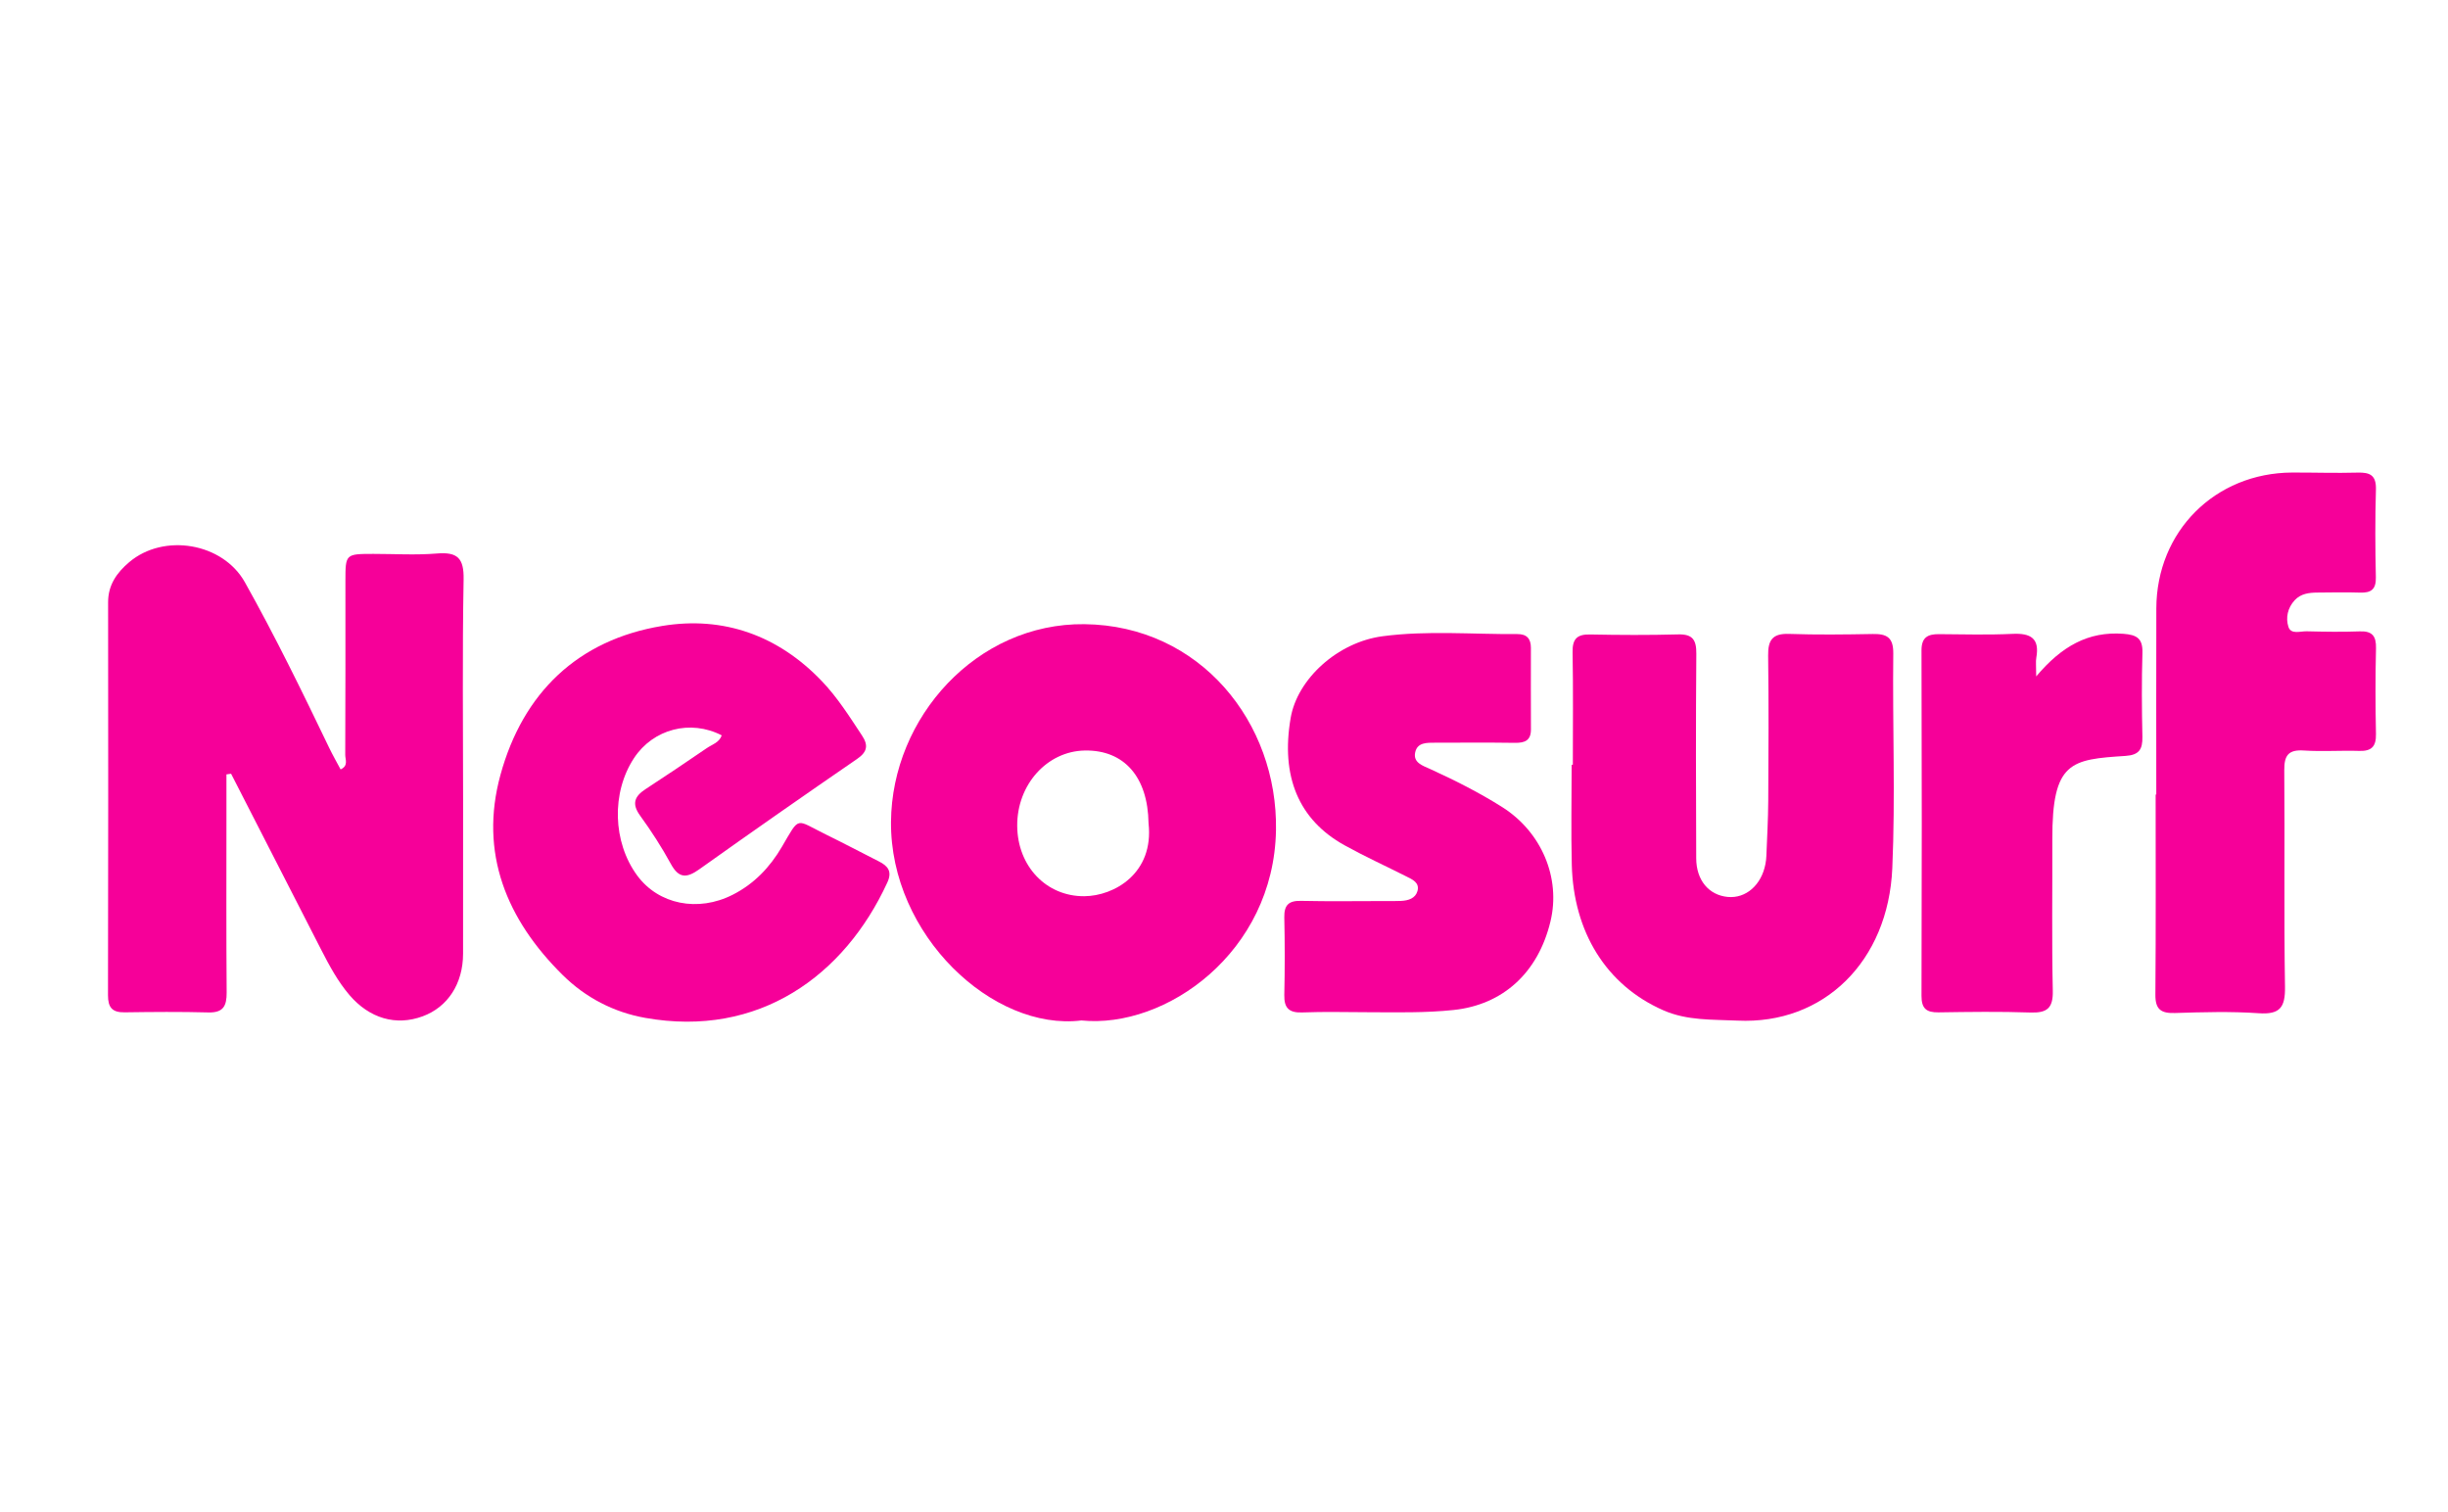
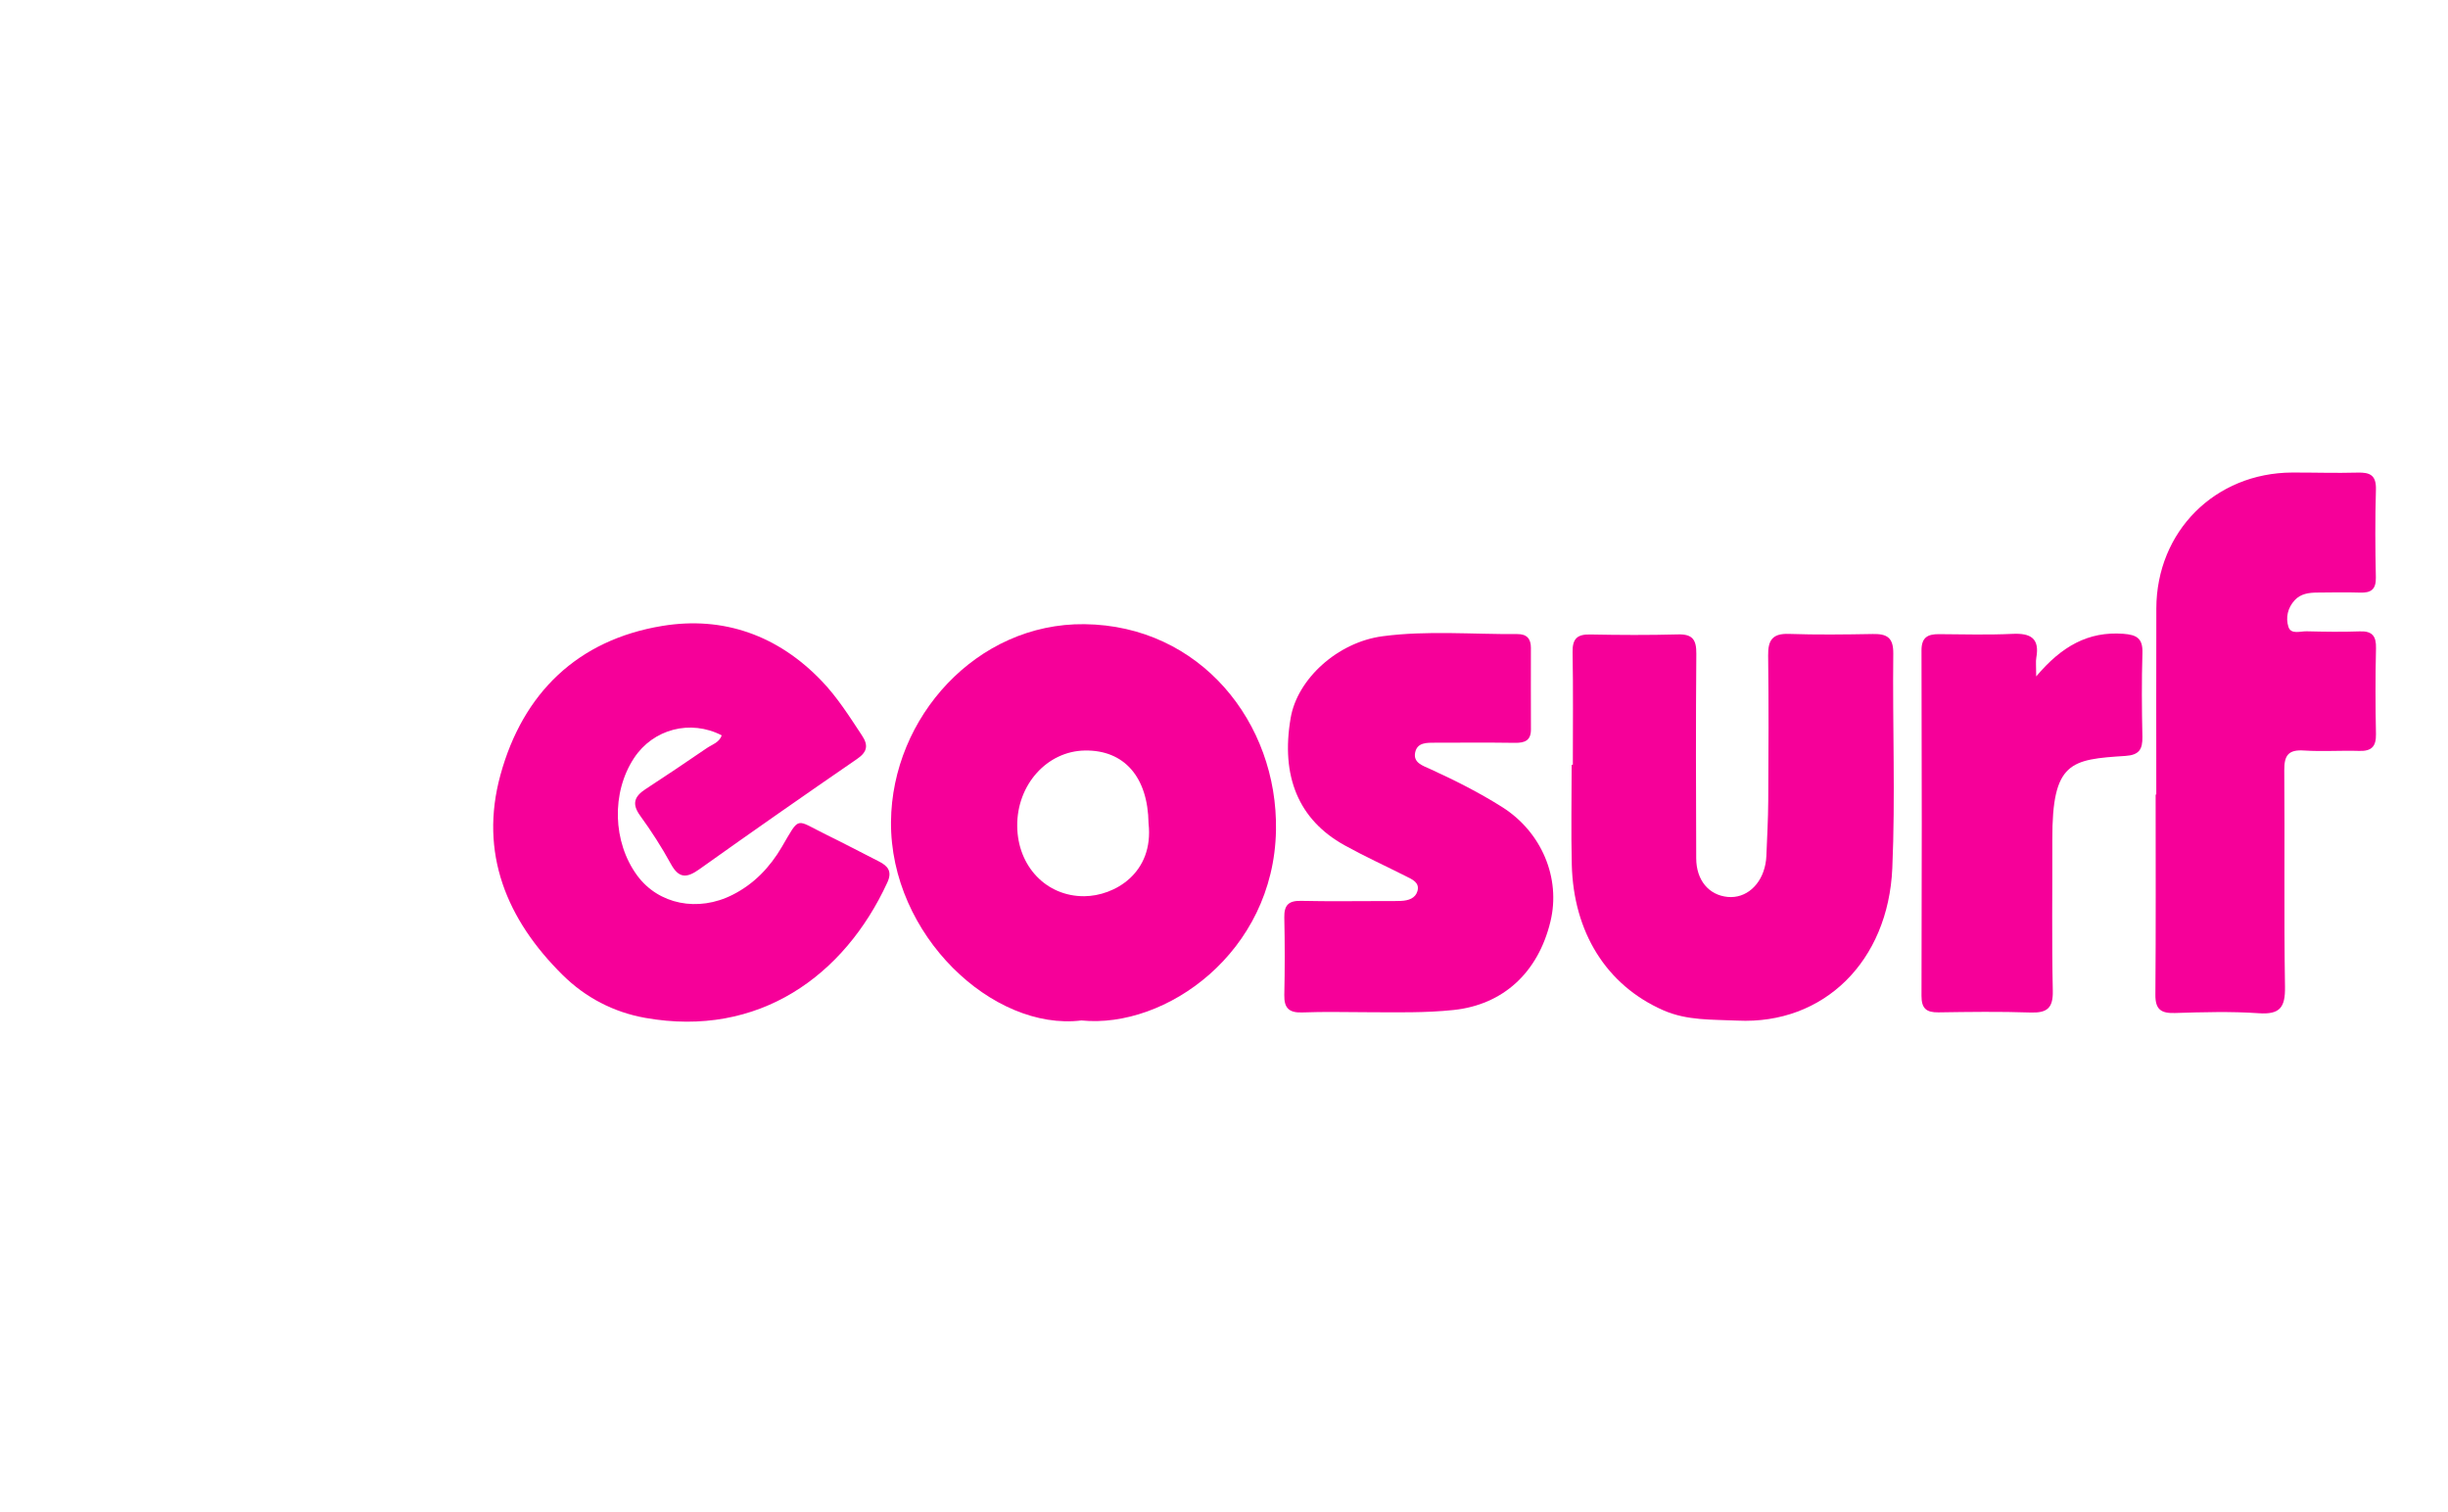
<svg xmlns="http://www.w3.org/2000/svg" width="68" height="42" viewBox="0 0 68 42" fill="none">
  <g clip-path="url(#clip0_7440_21609)">
-     <path fill-rule="evenodd" clip-rule="evenodd" d="M6.29 21.509C6.29 21.899 6.29 22.289 6.29 22.679C6.29 24.309 6.283 25.938 6.296 27.567C6.298 27.939 6.205 28.132 5.789 28.121C5.012 28.1 4.235 28.107 3.458 28.118C3.115 28.123 2.999 27.981 3 27.641C3.008 24.003 3.007 20.366 3.003 16.728C3.002 16.245 3.249 15.902 3.59 15.614C4.55 14.801 6.188 15.076 6.802 16.172C7.644 17.673 8.399 19.22 9.144 20.771C9.241 20.973 9.353 21.168 9.461 21.371C9.684 21.27 9.59 21.096 9.59 20.969C9.598 19.358 9.595 17.748 9.595 16.138C9.596 15.386 9.596 15.386 10.374 15.385C10.962 15.385 11.552 15.422 12.136 15.374C12.701 15.328 12.889 15.495 12.878 16.09C12.841 18.135 12.864 20.181 12.864 22.228C12.864 23.649 12.866 25.07 12.863 26.491C12.862 27.321 12.439 27.971 11.743 28.228C11.001 28.503 10.264 28.289 9.706 27.637C9.384 27.259 9.151 26.825 8.926 26.387C8.088 24.756 7.254 23.123 6.419 21.491C6.376 21.497 6.333 21.503 6.29 21.509Z" fill="#F60099" />
    <path fill-rule="evenodd" clip-rule="evenodd" d="M20.048 20.425C19.179 19.977 18.144 20.247 17.611 21.057C16.98 22.016 17.018 23.391 17.7 24.318C18.291 25.121 19.387 25.344 20.355 24.851C20.946 24.551 21.384 24.093 21.718 23.523C22.233 22.647 22.081 22.758 22.945 23.18C23.438 23.421 23.923 23.678 24.413 23.926C24.665 24.053 24.79 24.205 24.648 24.512C23.458 27.1 21.077 28.834 17.922 28.272C17.044 28.116 16.264 27.707 15.634 27.086C14.074 25.547 13.305 23.696 13.902 21.521C14.525 19.25 16.044 17.772 18.399 17.385C20.098 17.106 21.618 17.65 22.831 18.921C23.265 19.375 23.598 19.905 23.943 20.427C24.127 20.703 24.091 20.886 23.807 21.081C22.34 22.09 20.881 23.107 19.432 24.14C19.083 24.389 18.861 24.411 18.635 23.996C18.381 23.532 18.093 23.084 17.782 22.656C17.542 22.325 17.624 22.119 17.933 21.918C18.503 21.546 19.069 21.166 19.631 20.781C19.78 20.678 19.98 20.627 20.048 20.425Z" fill="#F60099" />
    <path fill-rule="evenodd" clip-rule="evenodd" d="M31.904 22.867C31.886 21.58 31.227 20.828 30.134 20.846C29.083 20.864 28.247 21.796 28.256 22.941C28.264 24.062 29.066 24.901 30.119 24.893C30.95 24.887 32.059 24.258 31.904 22.867ZM30.039 28.344C27.581 28.646 24.724 25.973 24.75 22.825C24.773 19.925 27.131 17.303 30.123 17.337C33.34 17.373 35.497 20.073 35.444 23.062C35.383 26.457 32.38 28.58 30.039 28.344Z" fill="#F60099" />
    <path fill-rule="evenodd" clip-rule="evenodd" d="M43.69 21.241C43.69 20.199 43.702 19.157 43.683 18.116C43.676 17.746 43.806 17.615 44.17 17.623C44.984 17.639 45.8 17.643 46.614 17.621C47.021 17.61 47.123 17.776 47.12 18.158C47.105 20.052 47.109 21.947 47.117 23.841C47.119 24.452 47.47 24.863 47.992 24.913C48.495 24.961 48.928 24.585 49.04 23.999C49.054 23.924 49.063 23.848 49.066 23.773C49.086 23.263 49.115 22.752 49.118 22.242C49.126 20.897 49.133 19.552 49.115 18.207C49.109 17.78 49.236 17.592 49.69 17.607C50.466 17.634 51.244 17.624 52.02 17.61C52.407 17.603 52.596 17.7 52.591 18.151C52.568 20.139 52.651 22.131 52.564 24.116C52.451 26.701 50.662 28.462 48.263 28.348C47.563 28.315 46.866 28.353 46.2 28.06C44.611 27.36 43.709 25.882 43.661 24.025C43.638 23.098 43.657 22.169 43.657 21.241H43.69Z" fill="#F60099" />
    <path fill-rule="evenodd" clip-rule="evenodd" d="M59.897 22.068C59.897 20.346 59.893 18.623 59.898 16.901C59.903 14.76 61.529 13.135 63.67 13.125C64.275 13.123 64.882 13.144 65.487 13.127C65.835 13.117 66.009 13.2 65.998 13.596C65.974 14.409 65.978 15.224 65.996 16.038C66.003 16.37 65.864 16.47 65.559 16.46C65.162 16.447 64.764 16.456 64.367 16.459C64.136 16.461 63.91 16.489 63.741 16.672C63.545 16.884 63.487 17.16 63.567 17.41C63.637 17.63 63.895 17.531 64.072 17.535C64.563 17.547 65.056 17.555 65.548 17.537C65.896 17.524 66.008 17.666 66 18.006C65.981 18.8 65.983 19.596 65.999 20.39C66.006 20.735 65.875 20.868 65.534 20.857C65.023 20.841 64.51 20.879 64.001 20.846C63.571 20.817 63.448 20.976 63.452 21.394C63.469 23.401 63.44 25.407 63.472 27.413C63.481 27.985 63.329 28.184 62.74 28.143C61.968 28.09 61.189 28.113 60.413 28.137C60.031 28.148 59.869 28.041 59.872 27.632C59.887 25.778 59.879 23.923 59.879 22.068C59.885 22.068 59.891 22.068 59.897 22.068Z" fill="#F60099" />
    <path fill-rule="evenodd" clip-rule="evenodd" d="M37.999 28.115C37.393 28.114 36.787 28.097 36.182 28.121C35.816 28.136 35.667 28.009 35.675 27.639C35.691 26.92 35.691 26.2 35.675 25.481C35.668 25.14 35.796 25.014 36.14 25.022C36.934 25.04 37.729 25.027 38.524 25.027C38.657 25.027 38.789 25.03 38.922 25.023C39.121 25.014 39.317 24.952 39.374 24.75C39.439 24.515 39.235 24.428 39.064 24.343C38.491 24.054 37.906 23.787 37.345 23.476C36.072 22.769 35.572 21.564 35.852 19.94C36.036 18.864 37.148 17.839 38.405 17.672C39.647 17.508 40.9 17.621 42.148 17.612C42.41 17.61 42.525 17.739 42.525 17.993C42.524 18.75 42.523 19.507 42.526 20.264C42.526 20.569 42.354 20.636 42.085 20.633C41.347 20.622 40.608 20.629 39.87 20.629C39.639 20.63 39.372 20.616 39.311 20.896C39.248 21.186 39.523 21.267 39.722 21.358C40.411 21.672 41.085 22.012 41.726 22.416C42.821 23.107 43.36 24.385 43.068 25.595C42.724 27.023 41.746 27.907 40.381 28.053C39.587 28.137 38.794 28.117 37.999 28.115Z" fill="#F60099" />
    <path fill-rule="evenodd" clip-rule="evenodd" d="M56.561 18.788C57.27 17.946 58.008 17.533 58.981 17.604C59.361 17.632 59.524 17.735 59.512 18.137C59.489 18.912 59.494 19.688 59.511 20.464C59.518 20.81 59.423 20.971 59.042 20.996C57.526 21.095 57.002 21.147 57.009 23.32C57.013 24.721 56.992 26.121 57.022 27.521C57.033 28.007 56.858 28.139 56.4 28.123C55.55 28.094 54.697 28.106 53.846 28.119C53.512 28.124 53.374 28.013 53.375 27.661C53.385 24.463 53.385 21.265 53.375 18.067C53.374 17.703 53.547 17.612 53.86 17.614C54.541 17.619 55.224 17.638 55.903 17.606C56.404 17.583 56.661 17.725 56.564 18.268C56.545 18.377 56.561 18.493 56.561 18.788Z" fill="#F60099" />
  </g>
  <defs>
    <clipPath id="clip0_7440_21609">
      <rect width="63" height="42" fill="white" transform="translate(3)" />
    </clipPath>
  </defs>
</svg>